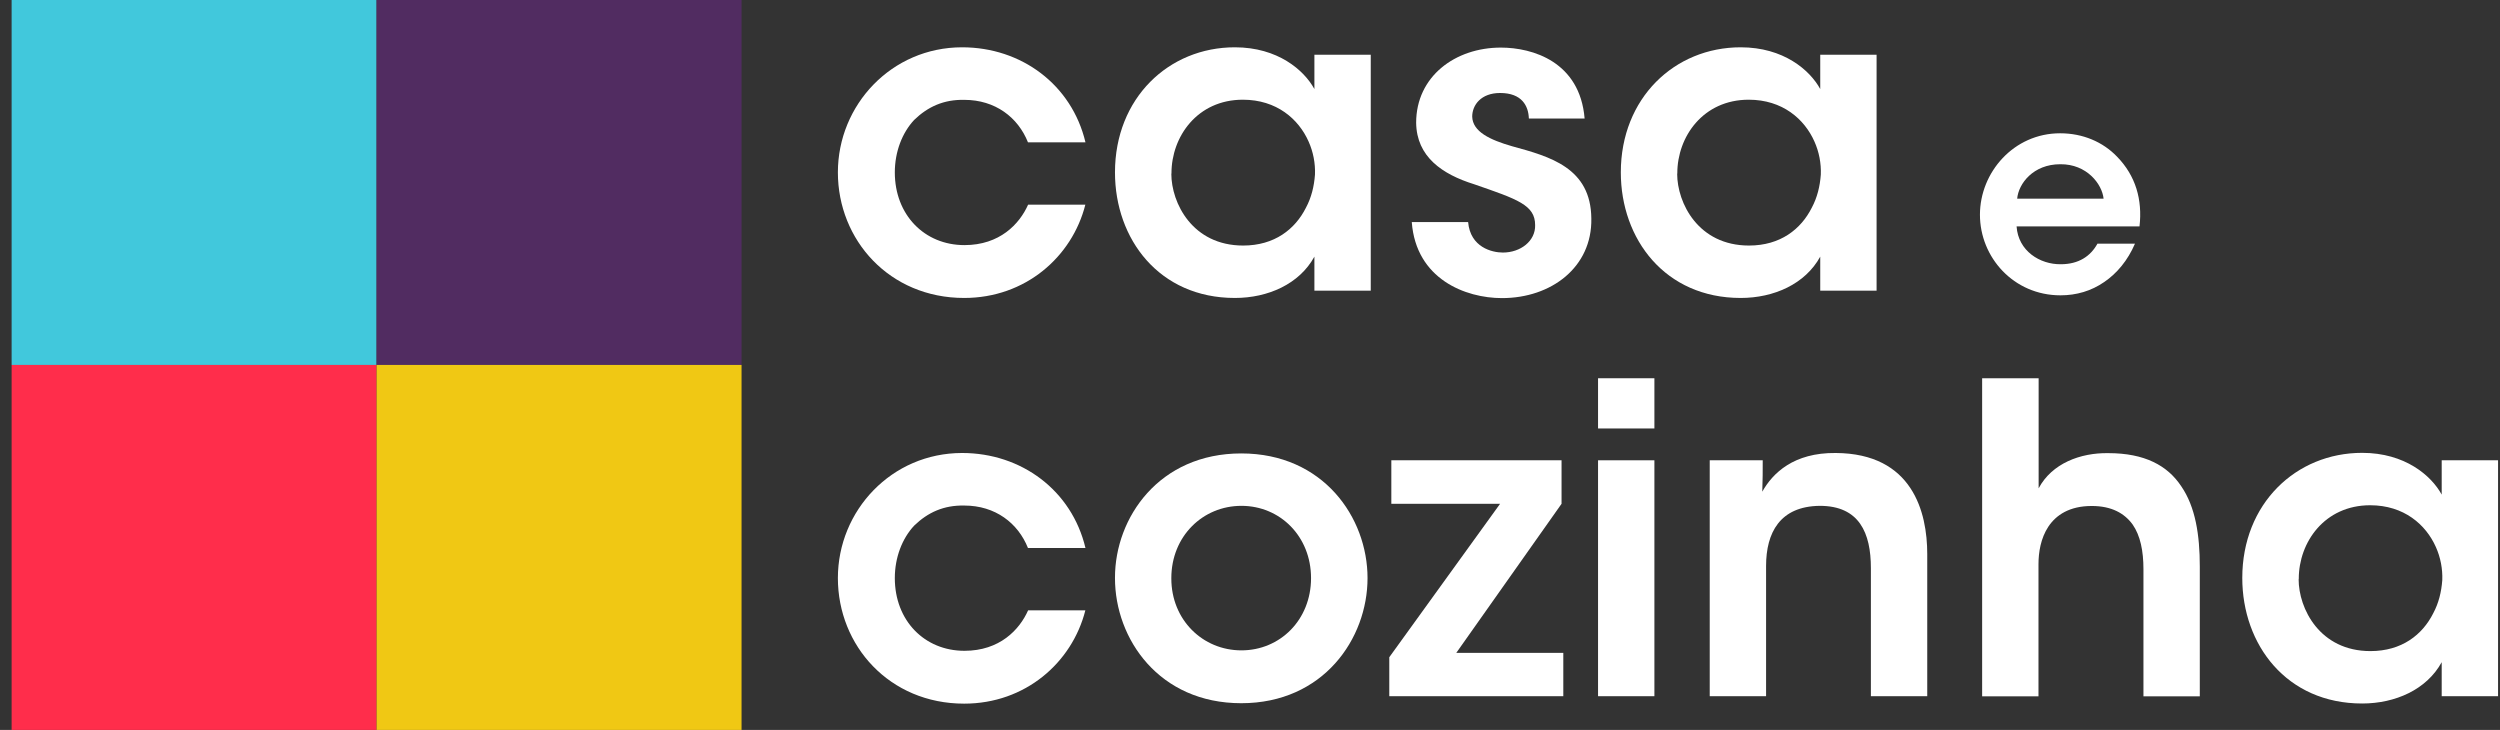
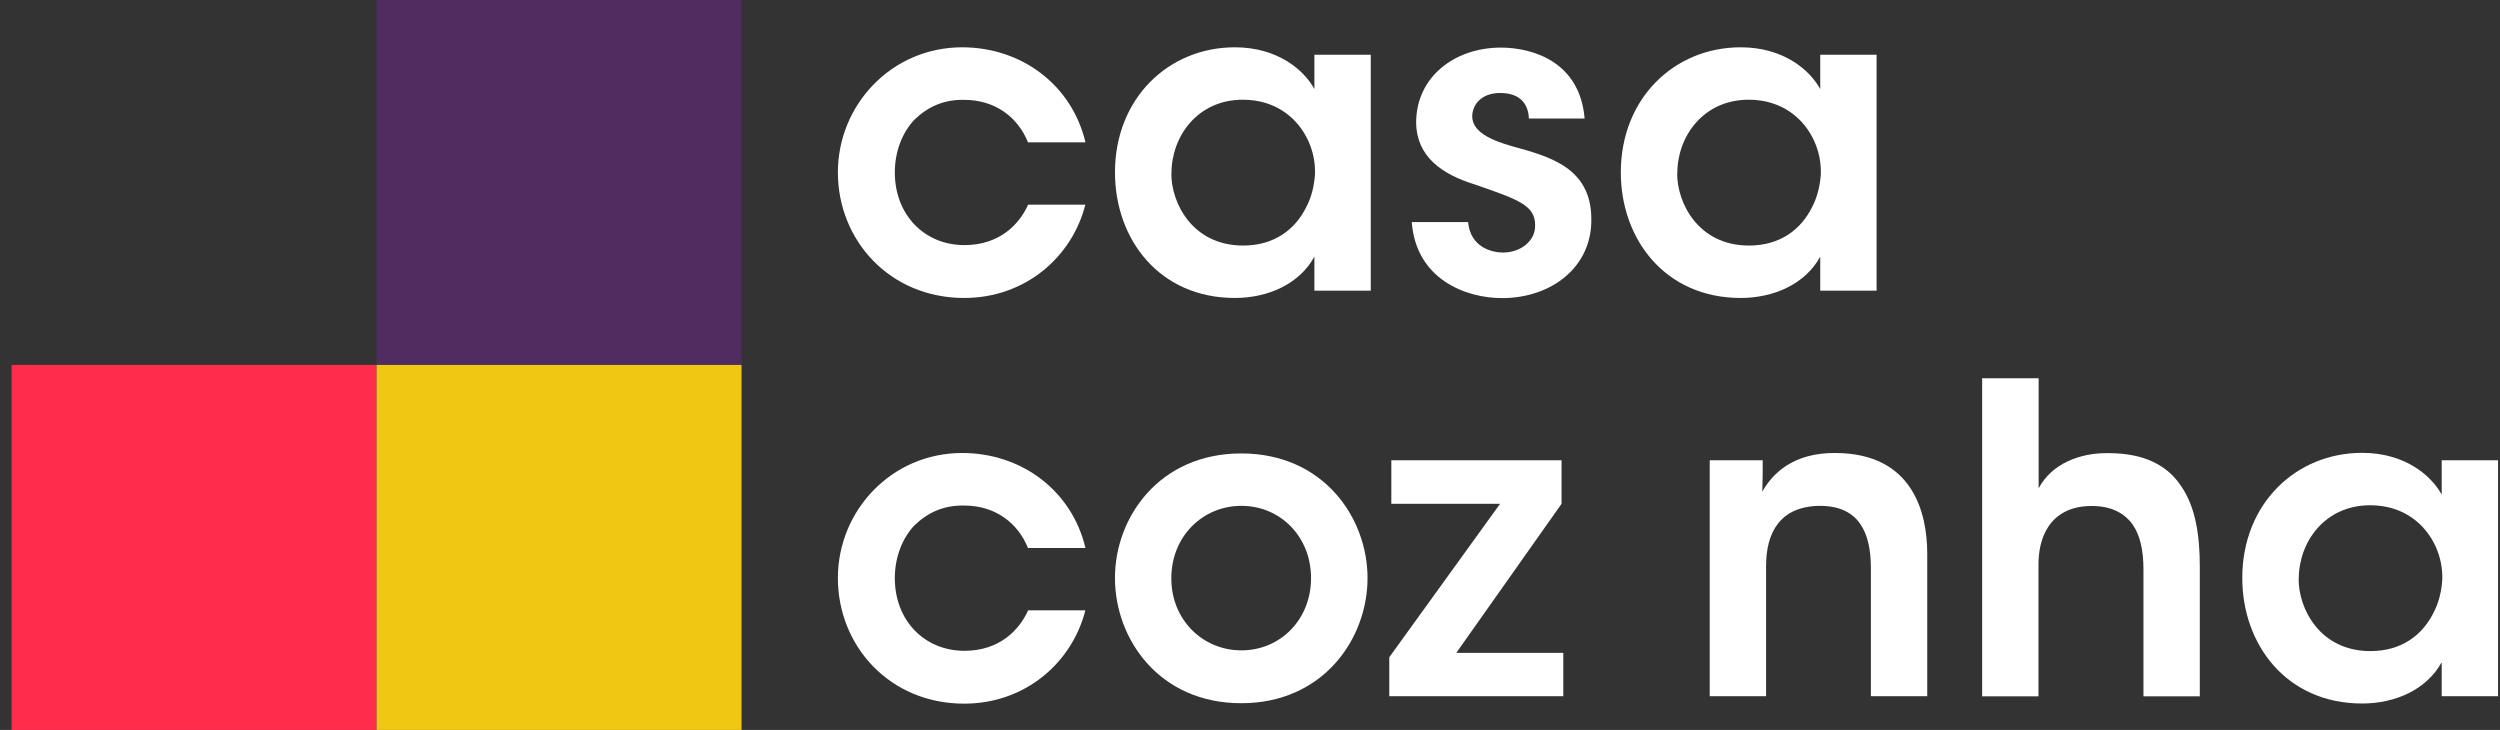
<svg xmlns="http://www.w3.org/2000/svg" width="137" height="40" viewBox="0 0 137 40" fill="none">
  <rect x="0" y="0" width="137" height="40" fill="#333333" stroke="none" />
  <path d="M59.477 11.216C58.748 14.088 56.181 16.328 52.837 16.328C48.74 16.328 45.916 13.152 45.916 9.448C45.916 5.744 48.861 2.592 52.724 2.592C55.972 2.592 58.733 4.64 59.484 7.8H56.333C55.788 6.432 54.541 5.472 52.844 5.472C51.717 5.448 50.844 5.848 50.093 6.576C49.437 7.28 49.036 8.32 49.036 9.448C49.036 11.776 50.66 13.432 52.852 13.432C54.781 13.432 55.868 12.28 56.34 11.216H59.492H59.477Z" fill="white" />
  <path d="M75.117 15.928H72.029V14.064C71.205 15.568 69.485 16.328 67.669 16.328C63.525 16.328 61.101 13.104 61.101 9.448C61.101 5.376 64.045 2.592 67.669 2.592C70.021 2.592 71.461 3.84 72.029 4.88V3H75.117V15.928ZM64.189 9.52C64.189 11.12 65.341 13.456 68.125 13.456C69.845 13.456 70.973 12.56 71.565 11.384C71.869 10.816 72.013 10.208 72.061 9.568C72.085 8.952 71.965 8.32 71.709 7.752C71.165 6.528 69.965 5.464 68.109 5.464C65.613 5.464 64.197 7.488 64.197 9.488V9.512L64.189 9.52Z" fill="white" />
  <path d="M83.781 6.488C83.757 5.808 83.405 5.096 82.205 5.096C81.165 5.096 80.677 5.752 80.677 6.392C80.701 7.216 81.645 7.664 82.869 8.016C84.941 8.584 87.181 9.192 87.205 11.976C87.253 14.64 85.013 16.336 82.309 16.336C80.309 16.336 77.597 15.296 77.365 12.168H80.453C80.573 13.56 81.773 13.84 82.357 13.84C83.325 13.84 84.149 13.208 84.125 12.336C84.125 11.232 83.157 10.92 80.781 10.096C79.037 9.552 77.629 8.592 77.605 6.728C77.605 4.184 79.749 2.608 82.245 2.608C83.989 2.608 86.581 3.384 86.837 6.496H83.797L83.781 6.488Z" fill="white" />
  <path d="M102.837 15.928H99.749V14.064C98.925 15.568 97.205 16.328 95.389 16.328C91.245 16.328 88.821 13.104 88.821 9.448C88.821 5.376 91.765 2.592 95.389 2.592C97.741 2.592 99.181 3.84 99.749 4.88V3H102.837V15.928ZM91.909 9.52C91.909 11.12 93.061 13.456 95.845 13.456C97.565 13.456 98.693 12.56 99.285 11.384C99.589 10.816 99.733 10.208 99.781 9.568C99.805 8.952 99.685 8.32 99.429 7.752C98.885 6.528 97.685 5.464 95.829 5.464C93.333 5.464 91.917 7.488 91.917 9.488V9.512L91.909 9.52Z" fill="white" />
-   <path d="M110.509 12.408C110.597 13.752 111.789 14.496 112.933 14.48C113.909 14.48 114.565 14.04 114.941 13.352H116.997C116.597 14.28 116.005 14.984 115.309 15.456C114.605 15.944 113.789 16.184 112.917 16.184C110.341 16.184 108.501 14.096 108.501 11.768C108.501 9.44 110.357 7.304 112.893 7.304C114.141 7.304 115.237 7.776 116.013 8.584C117.037 9.632 117.413 10.944 117.245 12.408H110.509ZM115.277 10.888C115.197 10.096 114.365 8.984 112.901 9C111.421 9 110.613 10.064 110.541 10.888H115.277Z" fill="white" />
  <path d="M59.477 33.448C58.748 36.32 56.181 38.56 52.837 38.56C48.74 38.56 45.916 35.384 45.916 31.68C45.916 27.976 48.861 24.824 52.724 24.824C55.972 24.824 58.733 26.872 59.484 30.032H56.333C55.788 28.664 54.541 27.704 52.844 27.704C51.717 27.68 50.844 28.08 50.093 28.808C49.437 29.512 49.036 30.552 49.036 31.68C49.036 34.008 50.66 35.664 52.852 35.664C54.781 35.664 55.868 34.512 56.34 33.448H59.492H59.477Z" fill="white" />
  <path d="M61.101 31.656C61.101 28.36 63.525 24.848 68.021 24.848C72.517 24.848 74.941 28.36 74.941 31.68C74.941 35 72.517 38.536 68.021 38.536C63.525 38.536 61.101 35.024 61.101 31.68V31.656ZM64.189 31.704C64.189 33.968 65.909 35.64 68.029 35.64C70.149 35.64 71.845 33.968 71.845 31.68C71.845 29.392 70.149 27.72 68.029 27.72C65.909 27.72 64.189 29.392 64.189 31.68V31.704Z" fill="white" />
  <path d="M76.133 36.016L82.205 27.608H76.245V25.224H85.573V27.608L79.805 35.776H85.669V38.152H76.133V36.016Z" fill="white" />
-   <path d="M87.573 20.728H90.661V23.48H87.573V20.728ZM87.573 25.224H90.661V38.152H87.573V25.224Z" fill="white" />
  <path d="M93.701 25.224H96.597C96.597 25.792 96.597 26.328 96.573 26.944C97.141 25.928 98.293 24.8 100.597 24.824C104.813 24.848 105.613 28.072 105.613 30.36V38.152H102.525V31.136C102.525 29.208 101.893 27.72 99.725 27.72C97.533 27.744 96.781 29.2 96.781 31.016V38.152H93.693V25.224H93.701Z" fill="white" />
  <path d="M108.629 20.728H111.717V26.76C112.445 25.392 114.005 24.808 115.533 24.832C117.533 24.832 118.781 25.512 119.533 26.648C120.309 27.776 120.549 29.312 120.549 31.048V38.16H117.461V31.192C117.461 30.2 117.293 29.352 116.869 28.744C116.421 28.128 115.717 27.728 114.629 27.728C113.405 27.728 112.677 28.224 112.253 28.856C111.829 29.496 111.709 30.272 111.709 30.928V38.16H108.621V20.728H108.629Z" fill="white" />
  <path d="M136.893 38.152H133.805V36.288C132.981 37.792 131.261 38.552 129.445 38.552C125.301 38.552 122.877 35.328 122.877 31.672C122.877 27.6 125.821 24.816 129.445 24.816C131.797 24.816 133.237 26.064 133.805 27.104V25.224H136.893V38.152ZM125.965 31.744C125.965 33.344 127.117 35.68 129.901 35.68C131.621 35.68 132.749 34.784 133.341 33.608C133.645 33.04 133.789 32.432 133.837 31.792C133.861 31.176 133.741 30.544 133.485 29.976C132.941 28.752 131.741 27.688 129.885 27.688C127.389 27.688 125.973 29.712 125.973 31.712V31.736L125.965 31.744Z" fill="white" />
-   <path d="M20.637 0H0.637V20H20.637V0Z" fill="#41C8DC" />
  <path d="M40.637 0H20.637V20H40.637V0Z" fill="#512C61" />
  <path d="M20.637 20H0.637V40H20.637V20Z" fill="#FF2D4B" />
  <path d="M40.637 20H20.637V40H40.637V20Z" fill="#F0C814" />
</svg>